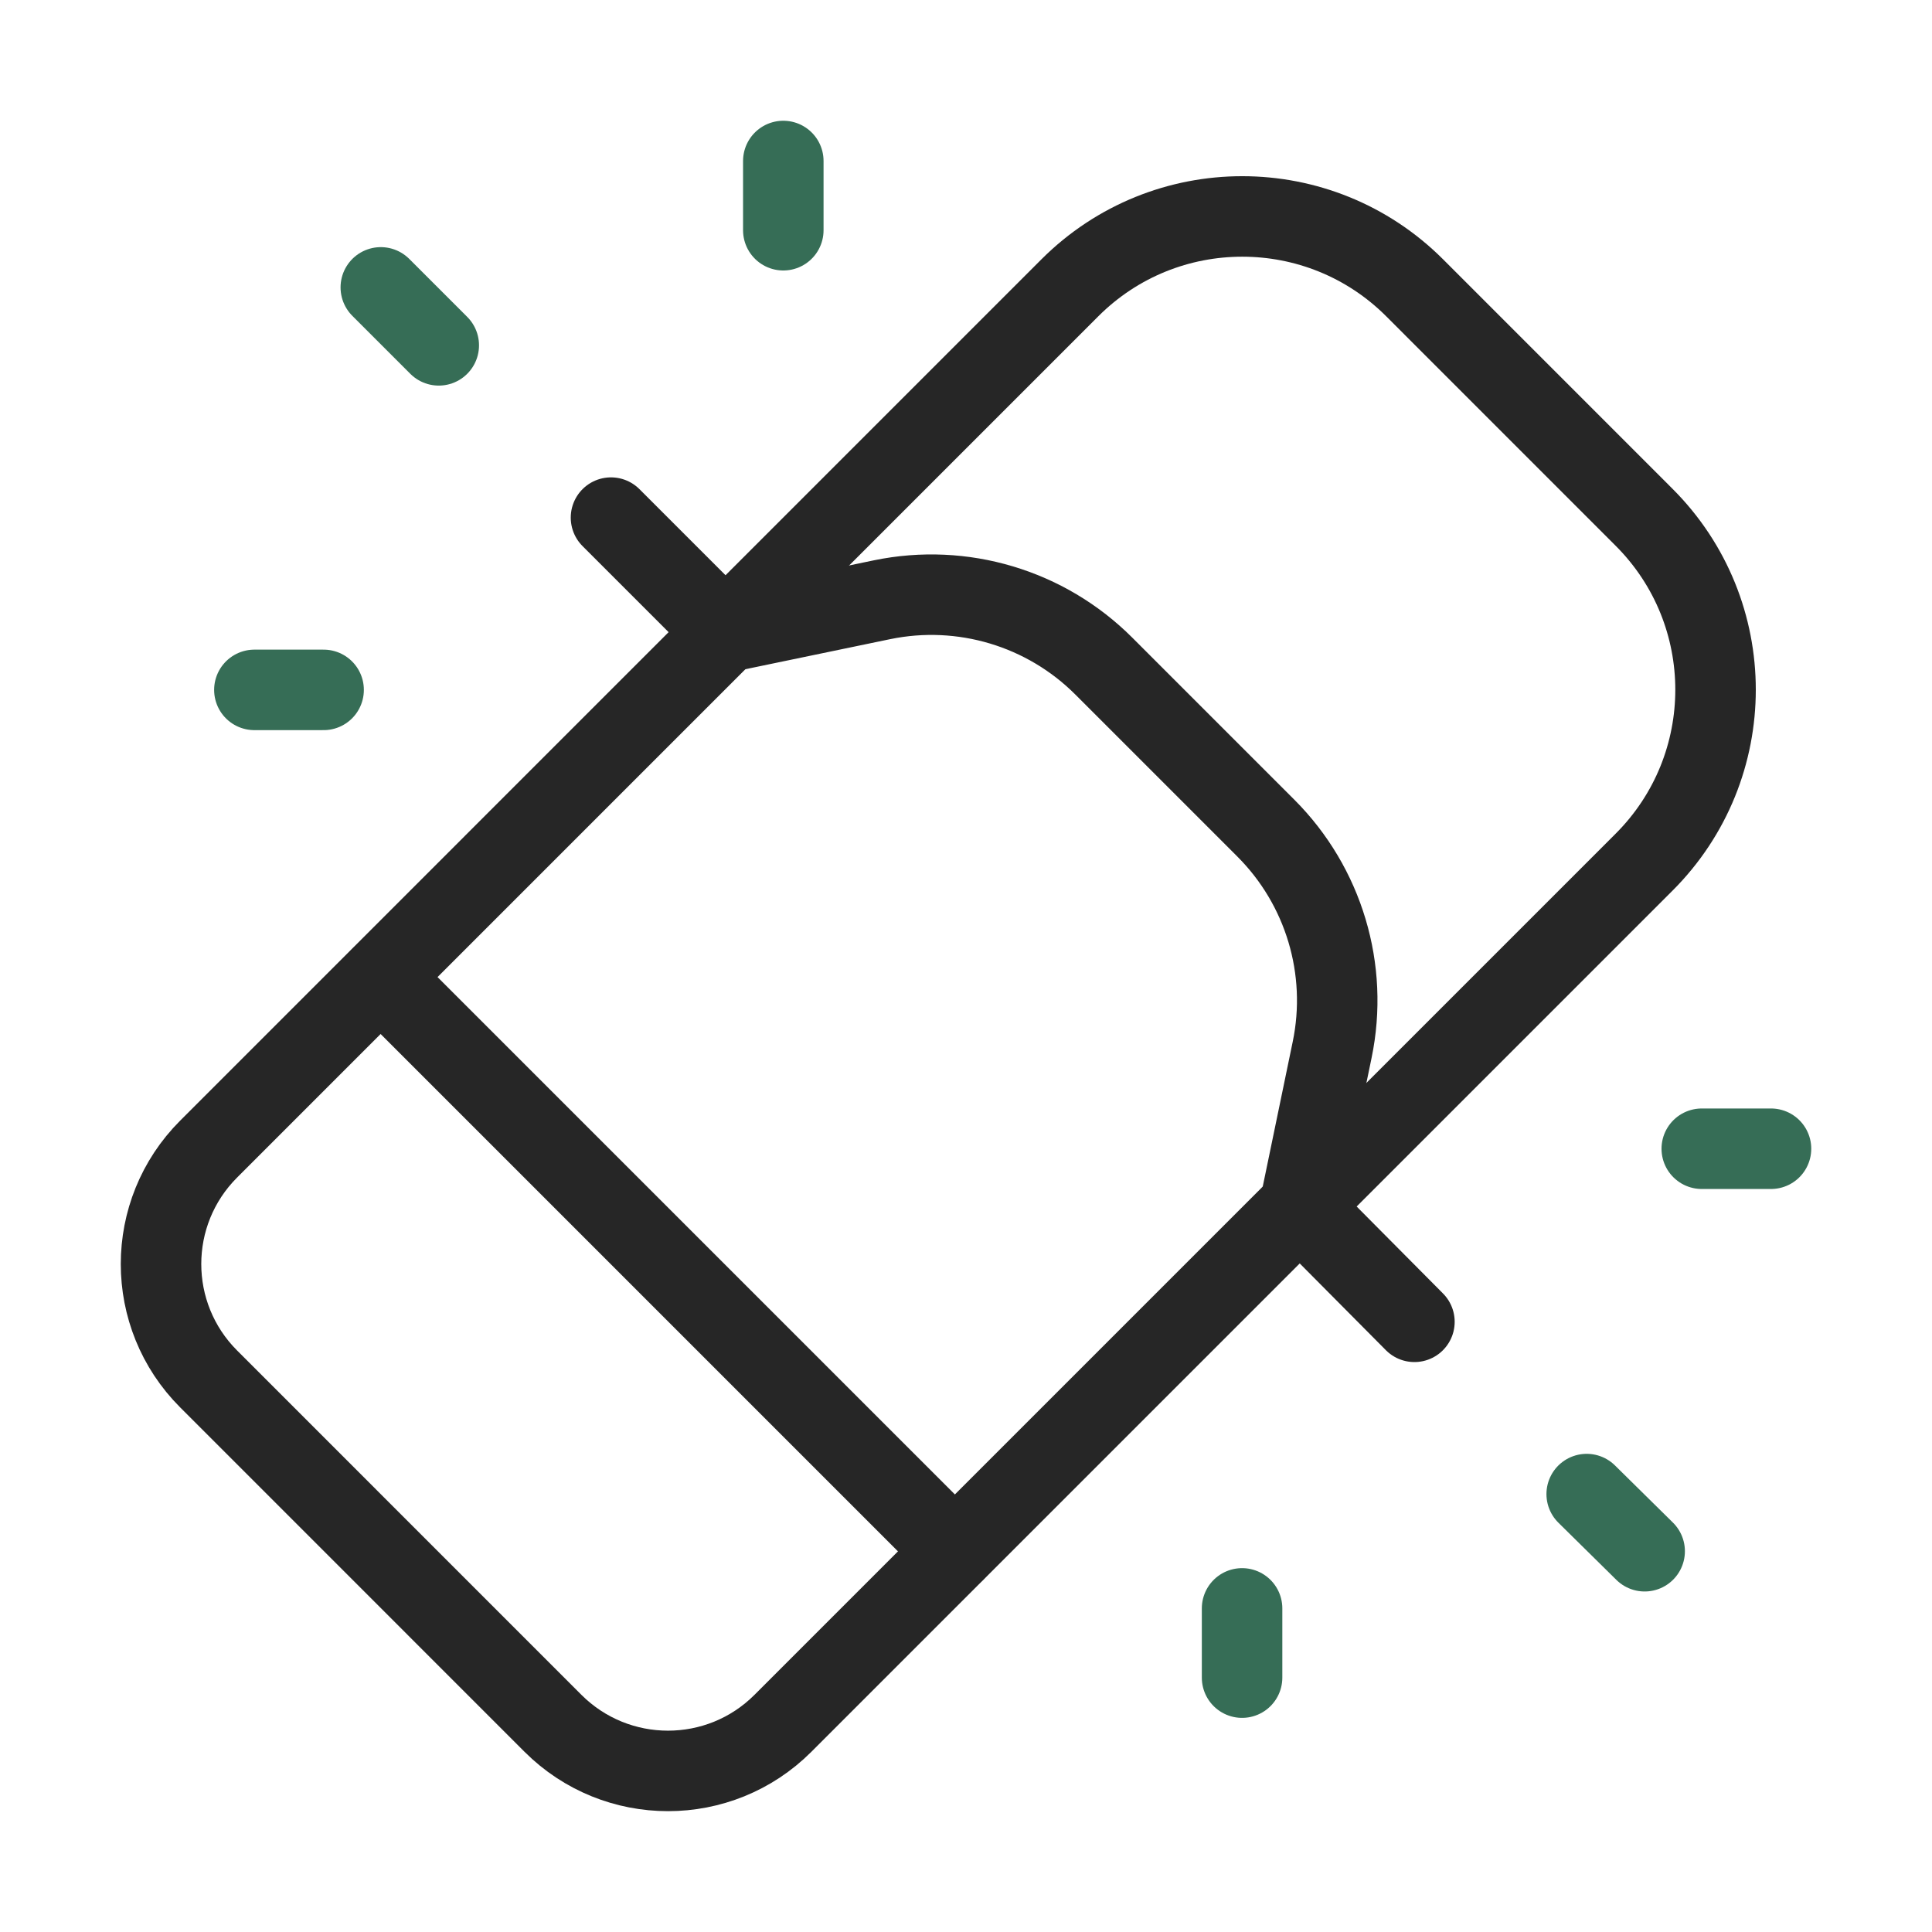
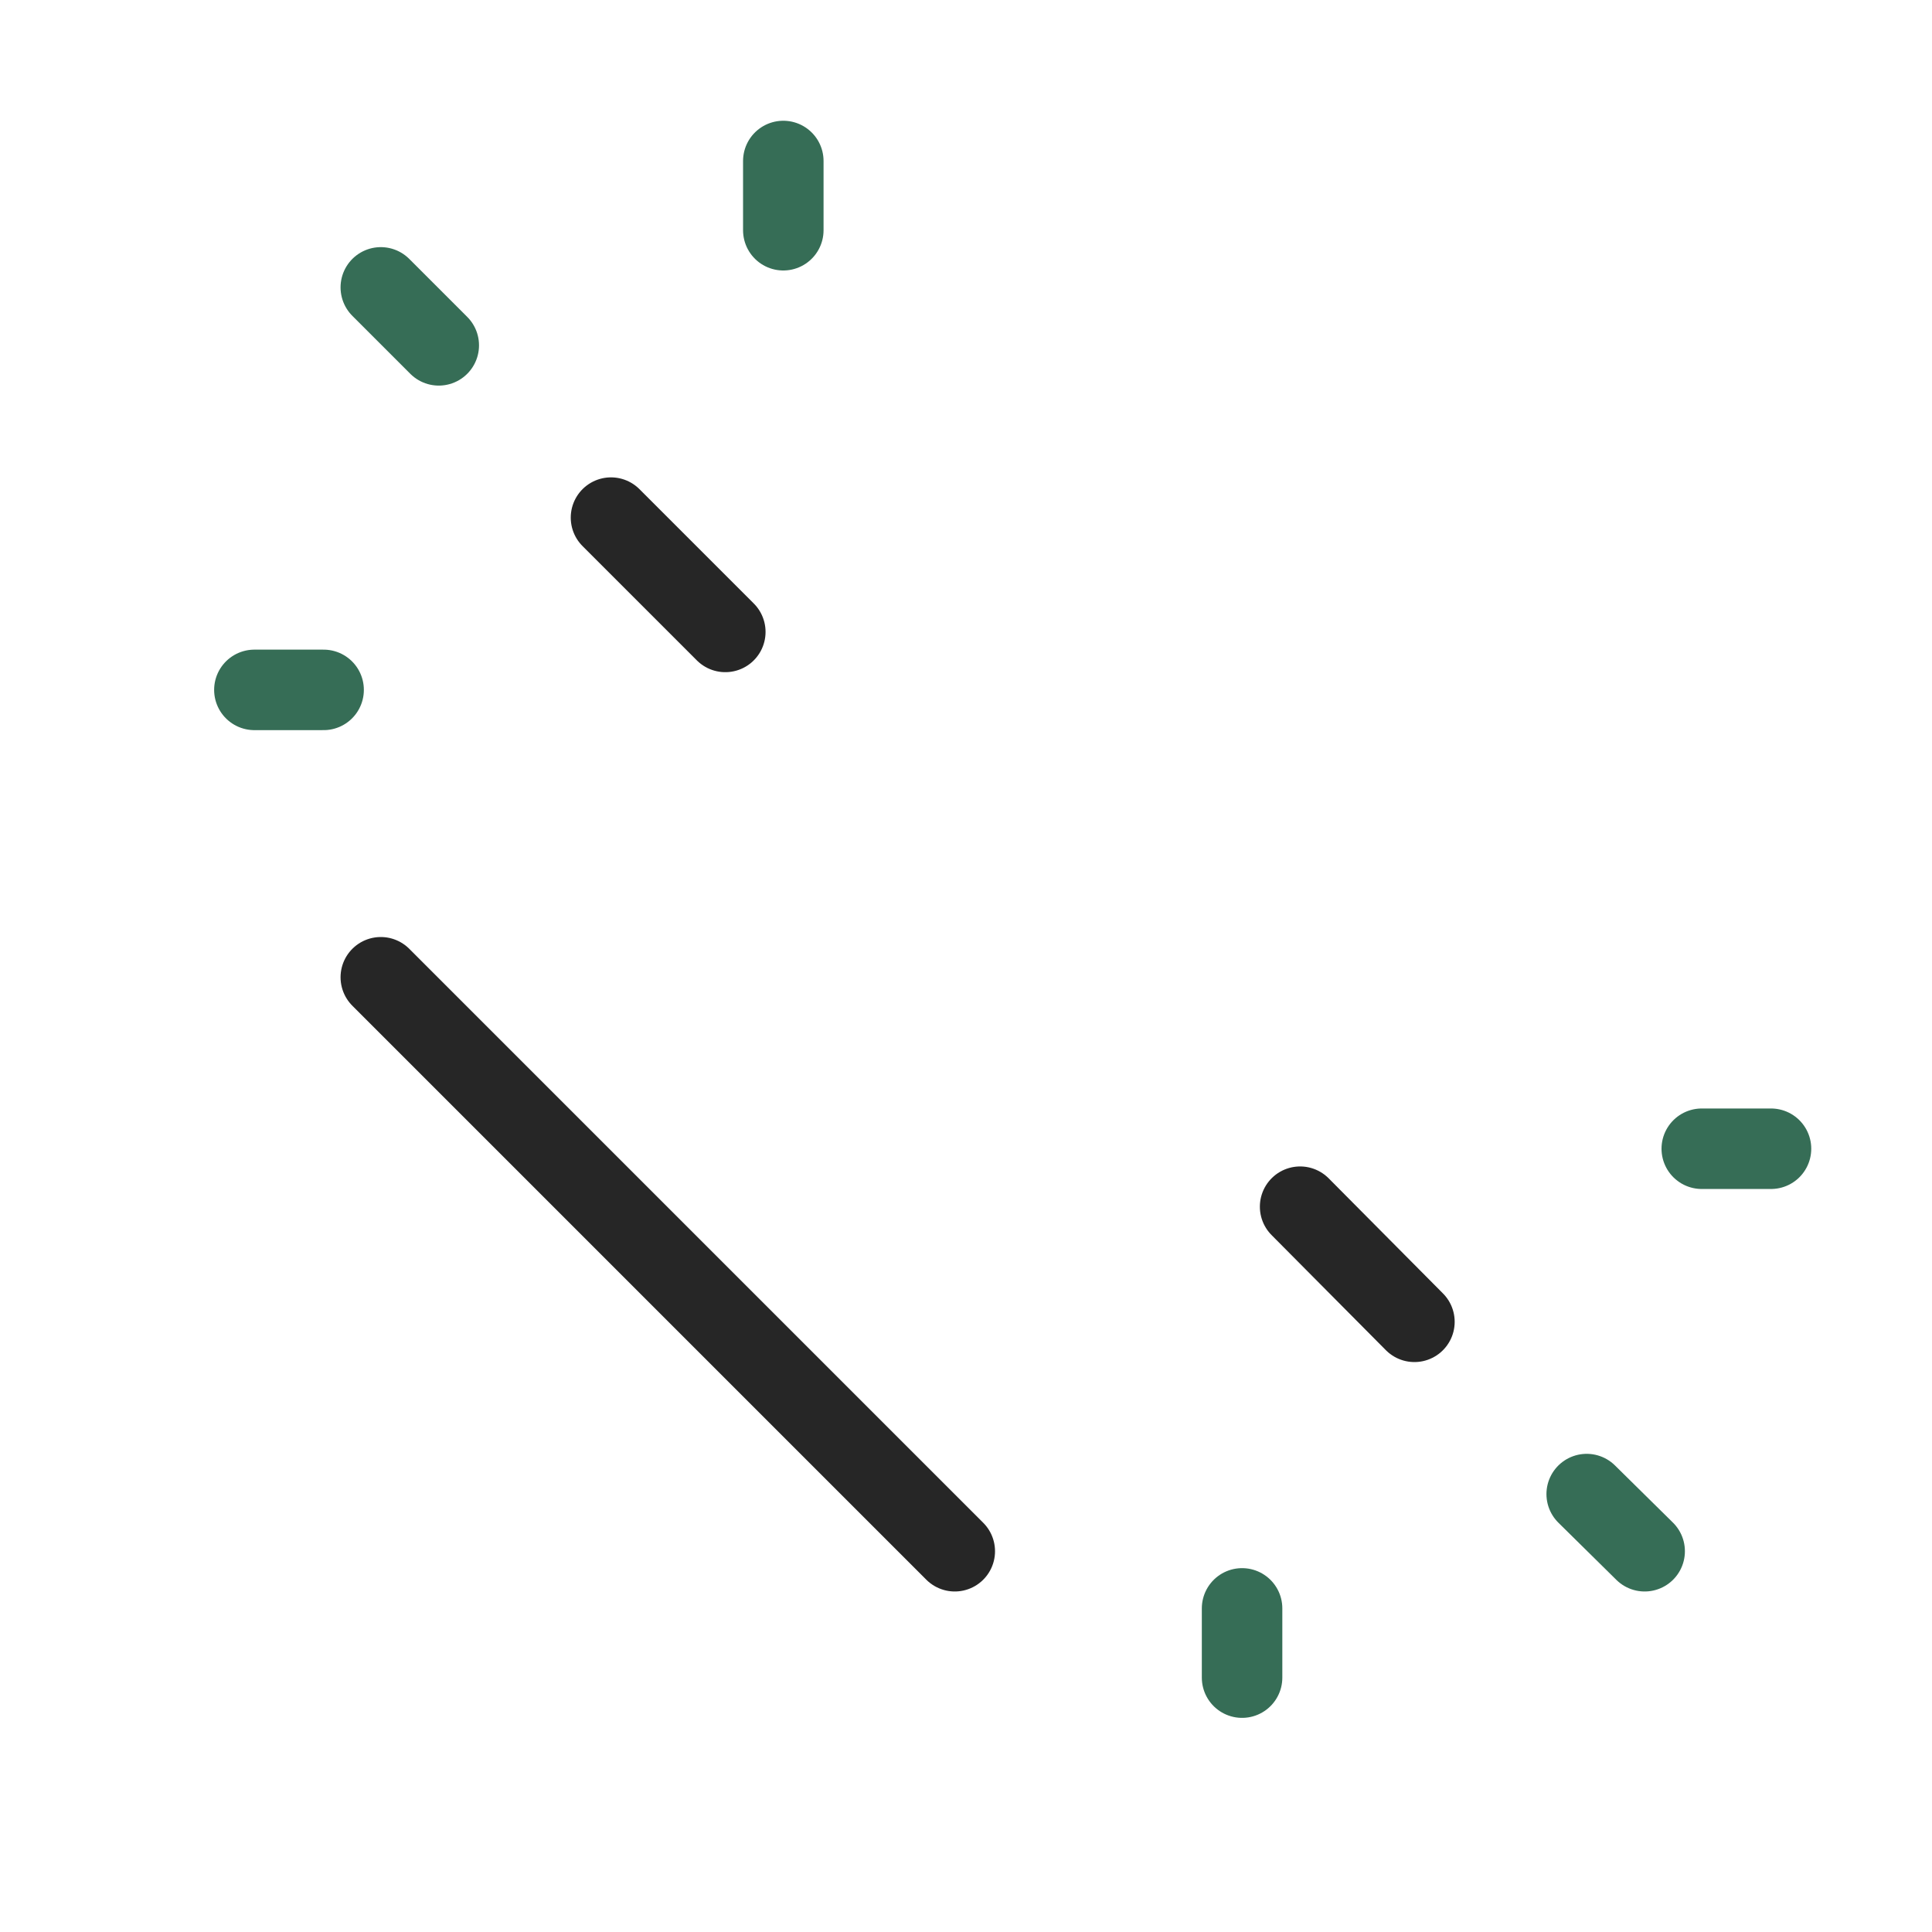
<svg xmlns="http://www.w3.org/2000/svg" width="48" height="48" viewBox="0 0 48 48" fill="none">
-   <path d="M13.739 42.816L5.184 34.26C3.606 32.682 3.606 30.126 5.184 28.548L26.579 7.152C28.945 4.786 32.782 4.786 35.148 7.152L40.847 12.852C43.214 15.218 43.214 19.054 40.847 21.42L19.451 42.816C17.875 44.392 15.318 44.392 13.739 42.816V42.816Z" stroke="#262626" stroke-width="2" stroke-linecap="round" stroke-linejoin="round" />
-   <path d="M32.291 29.976L33.097 26.082C33.511 24.086 32.891 22.016 31.449 20.574L27.423 16.548C25.981 15.106 23.911 14.488 21.915 14.9L18.023 15.708" stroke="#262626" stroke-width="2" stroke-linecap="round" stroke-linejoin="round" />
  <path d="M18.02 15.7L15.18 12.86" stroke="#262626" stroke-width="2" stroke-linecap="round" stroke-linejoin="round" />
  <path d="M9.461 24.28L23.721 38.54" stroke="#262626" stroke-width="2" stroke-linecap="round" stroke-linejoin="round" />
  <path d="M19.461 4V5.72" stroke="#366D56" stroke-width="2" stroke-linecap="round" stroke-linejoin="round" />
  <path d="M6.32 17.14H8.04" stroke="#366D56" stroke-width="2" stroke-linecap="round" stroke-linejoin="round" />
  <path d="M9.461 7.14L10.901 8.58" stroke="#366D56" stroke-width="2" stroke-linecap="round" stroke-linejoin="round" />
  <path d="M30.859 41.68V39.96" stroke="#366D56" stroke-width="2" stroke-linecap="round" stroke-linejoin="round" />
  <path d="M44 28.54H42.28" stroke="#366D56" stroke-width="2" stroke-linecap="round" stroke-linejoin="round" />
  <path d="M40.861 38.54L39.421 37.12" stroke="#366D56" stroke-width="2" stroke-linecap="round" stroke-linejoin="round" />
  <path d="M35.141 32.84L32.301 29.98" stroke="#262626" stroke-width="2" stroke-linecap="round" stroke-linejoin="round" />
</svg>